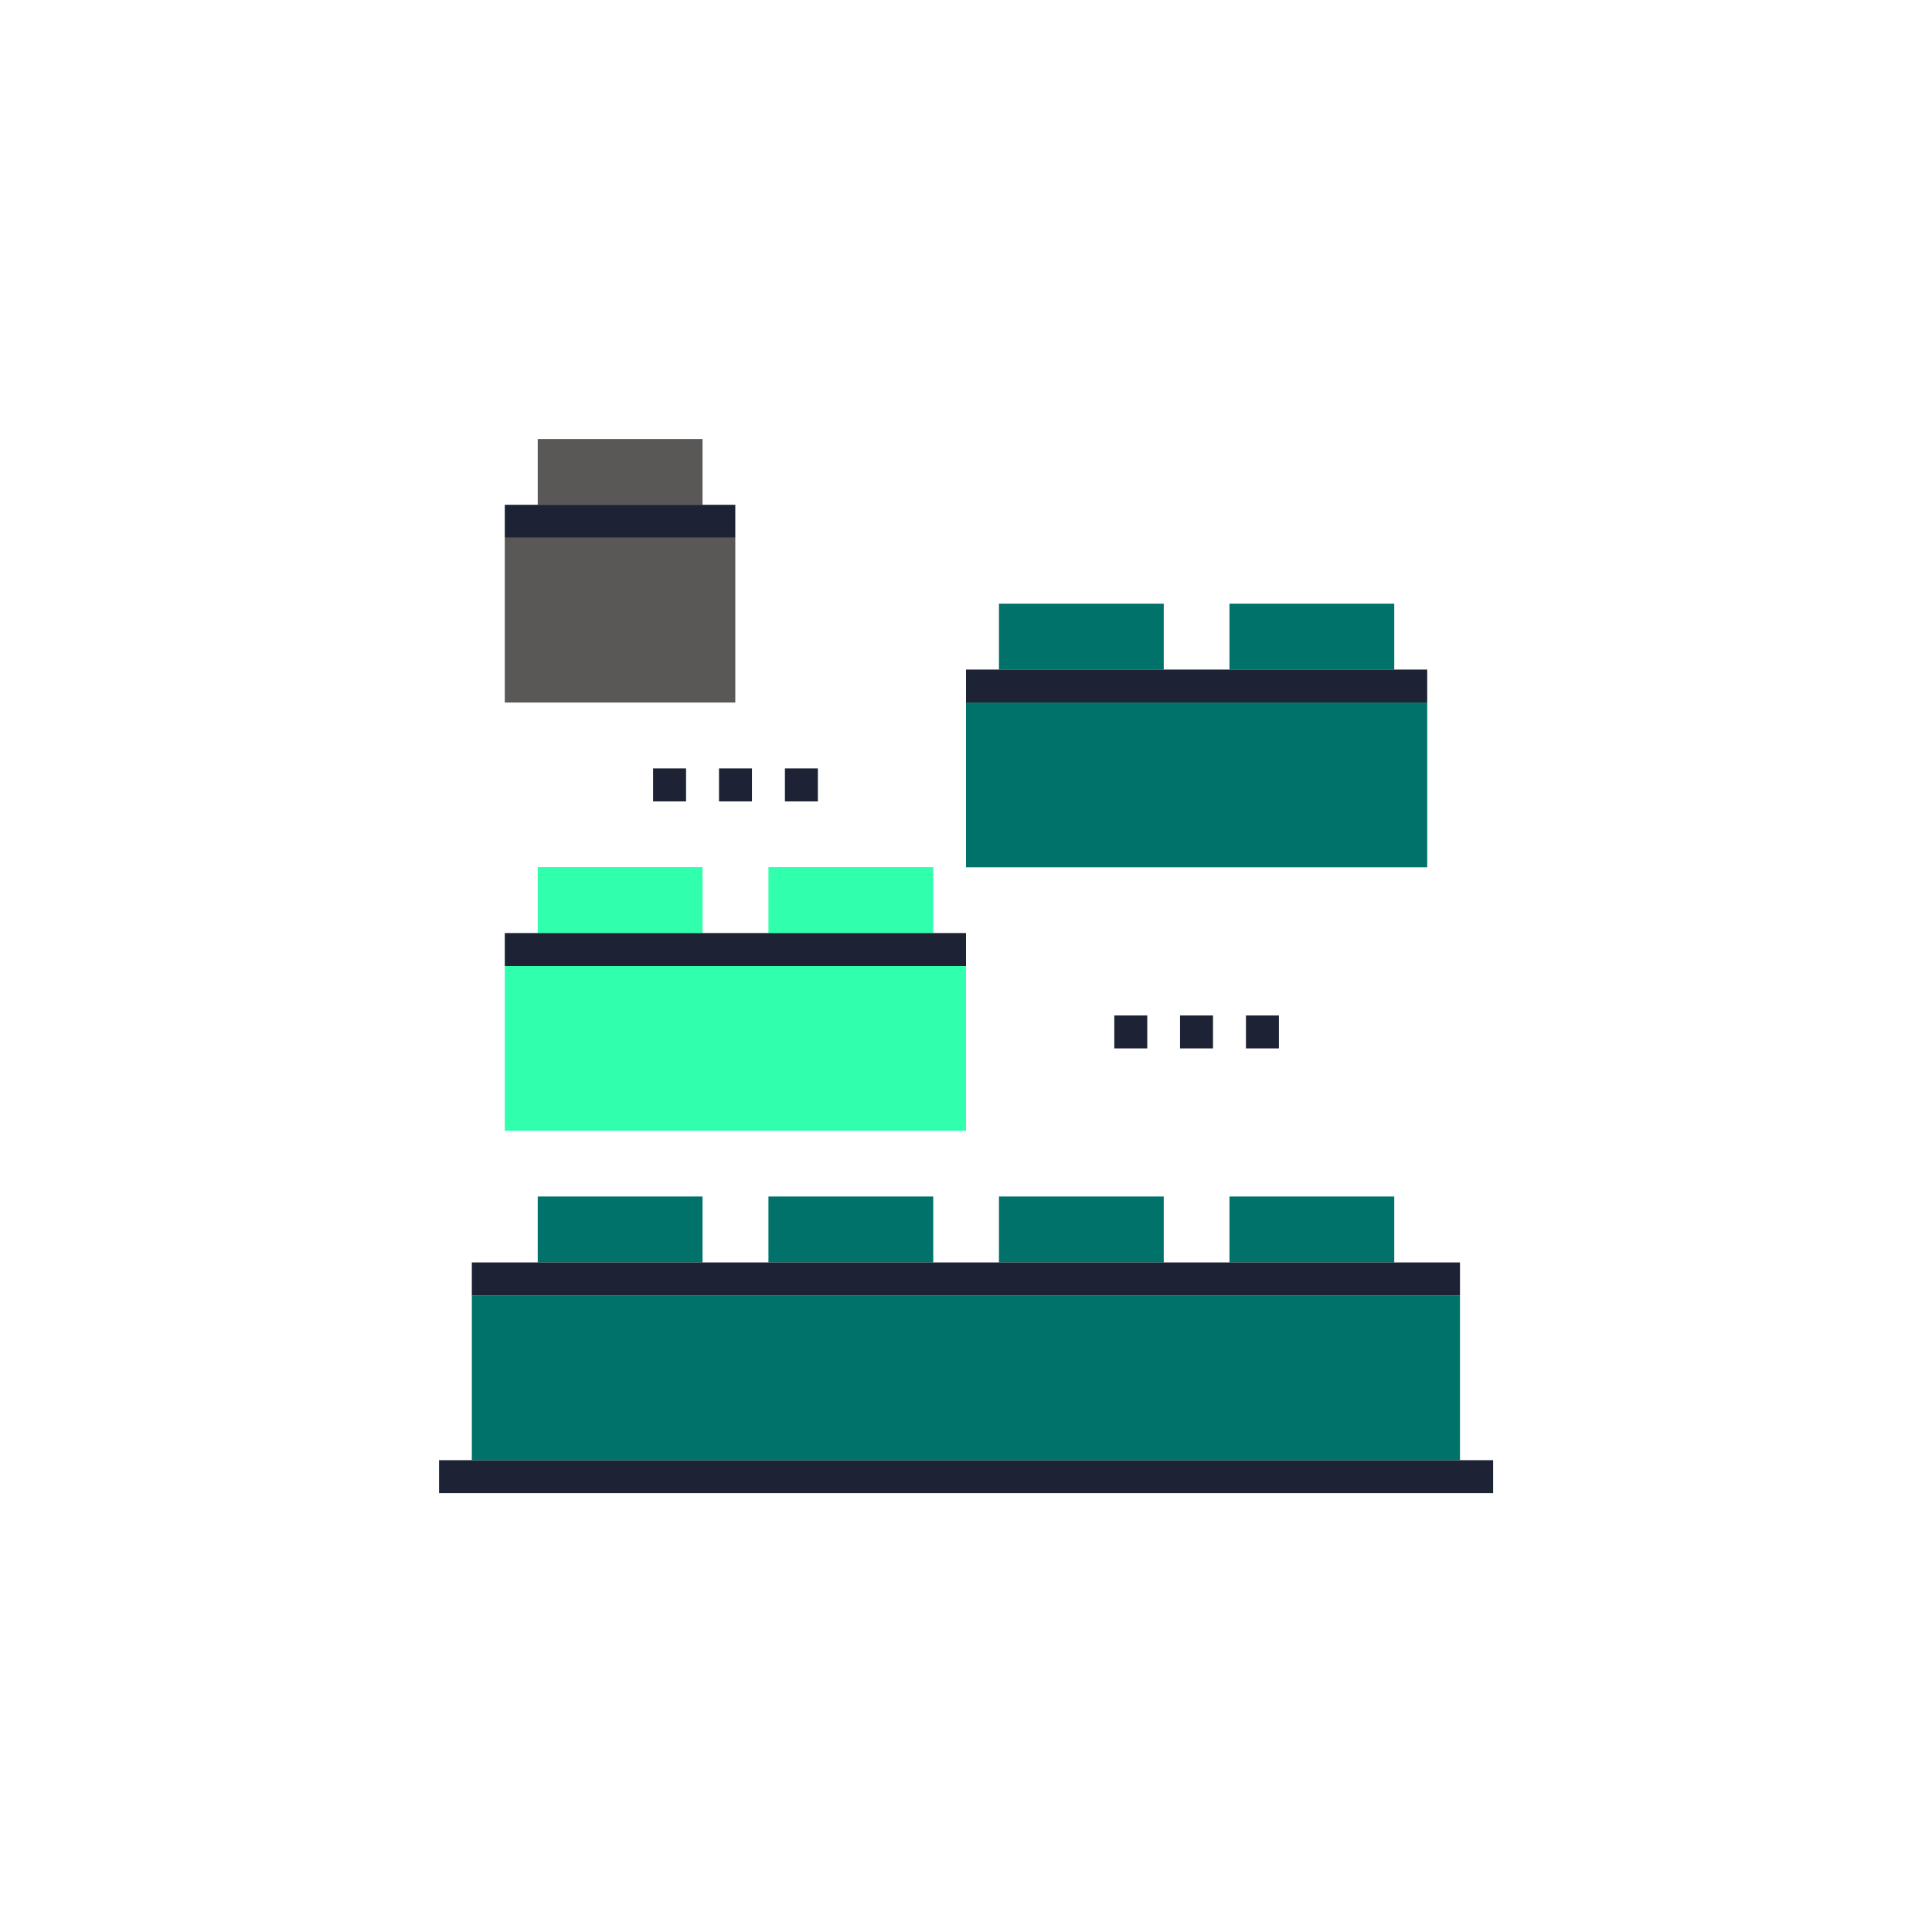
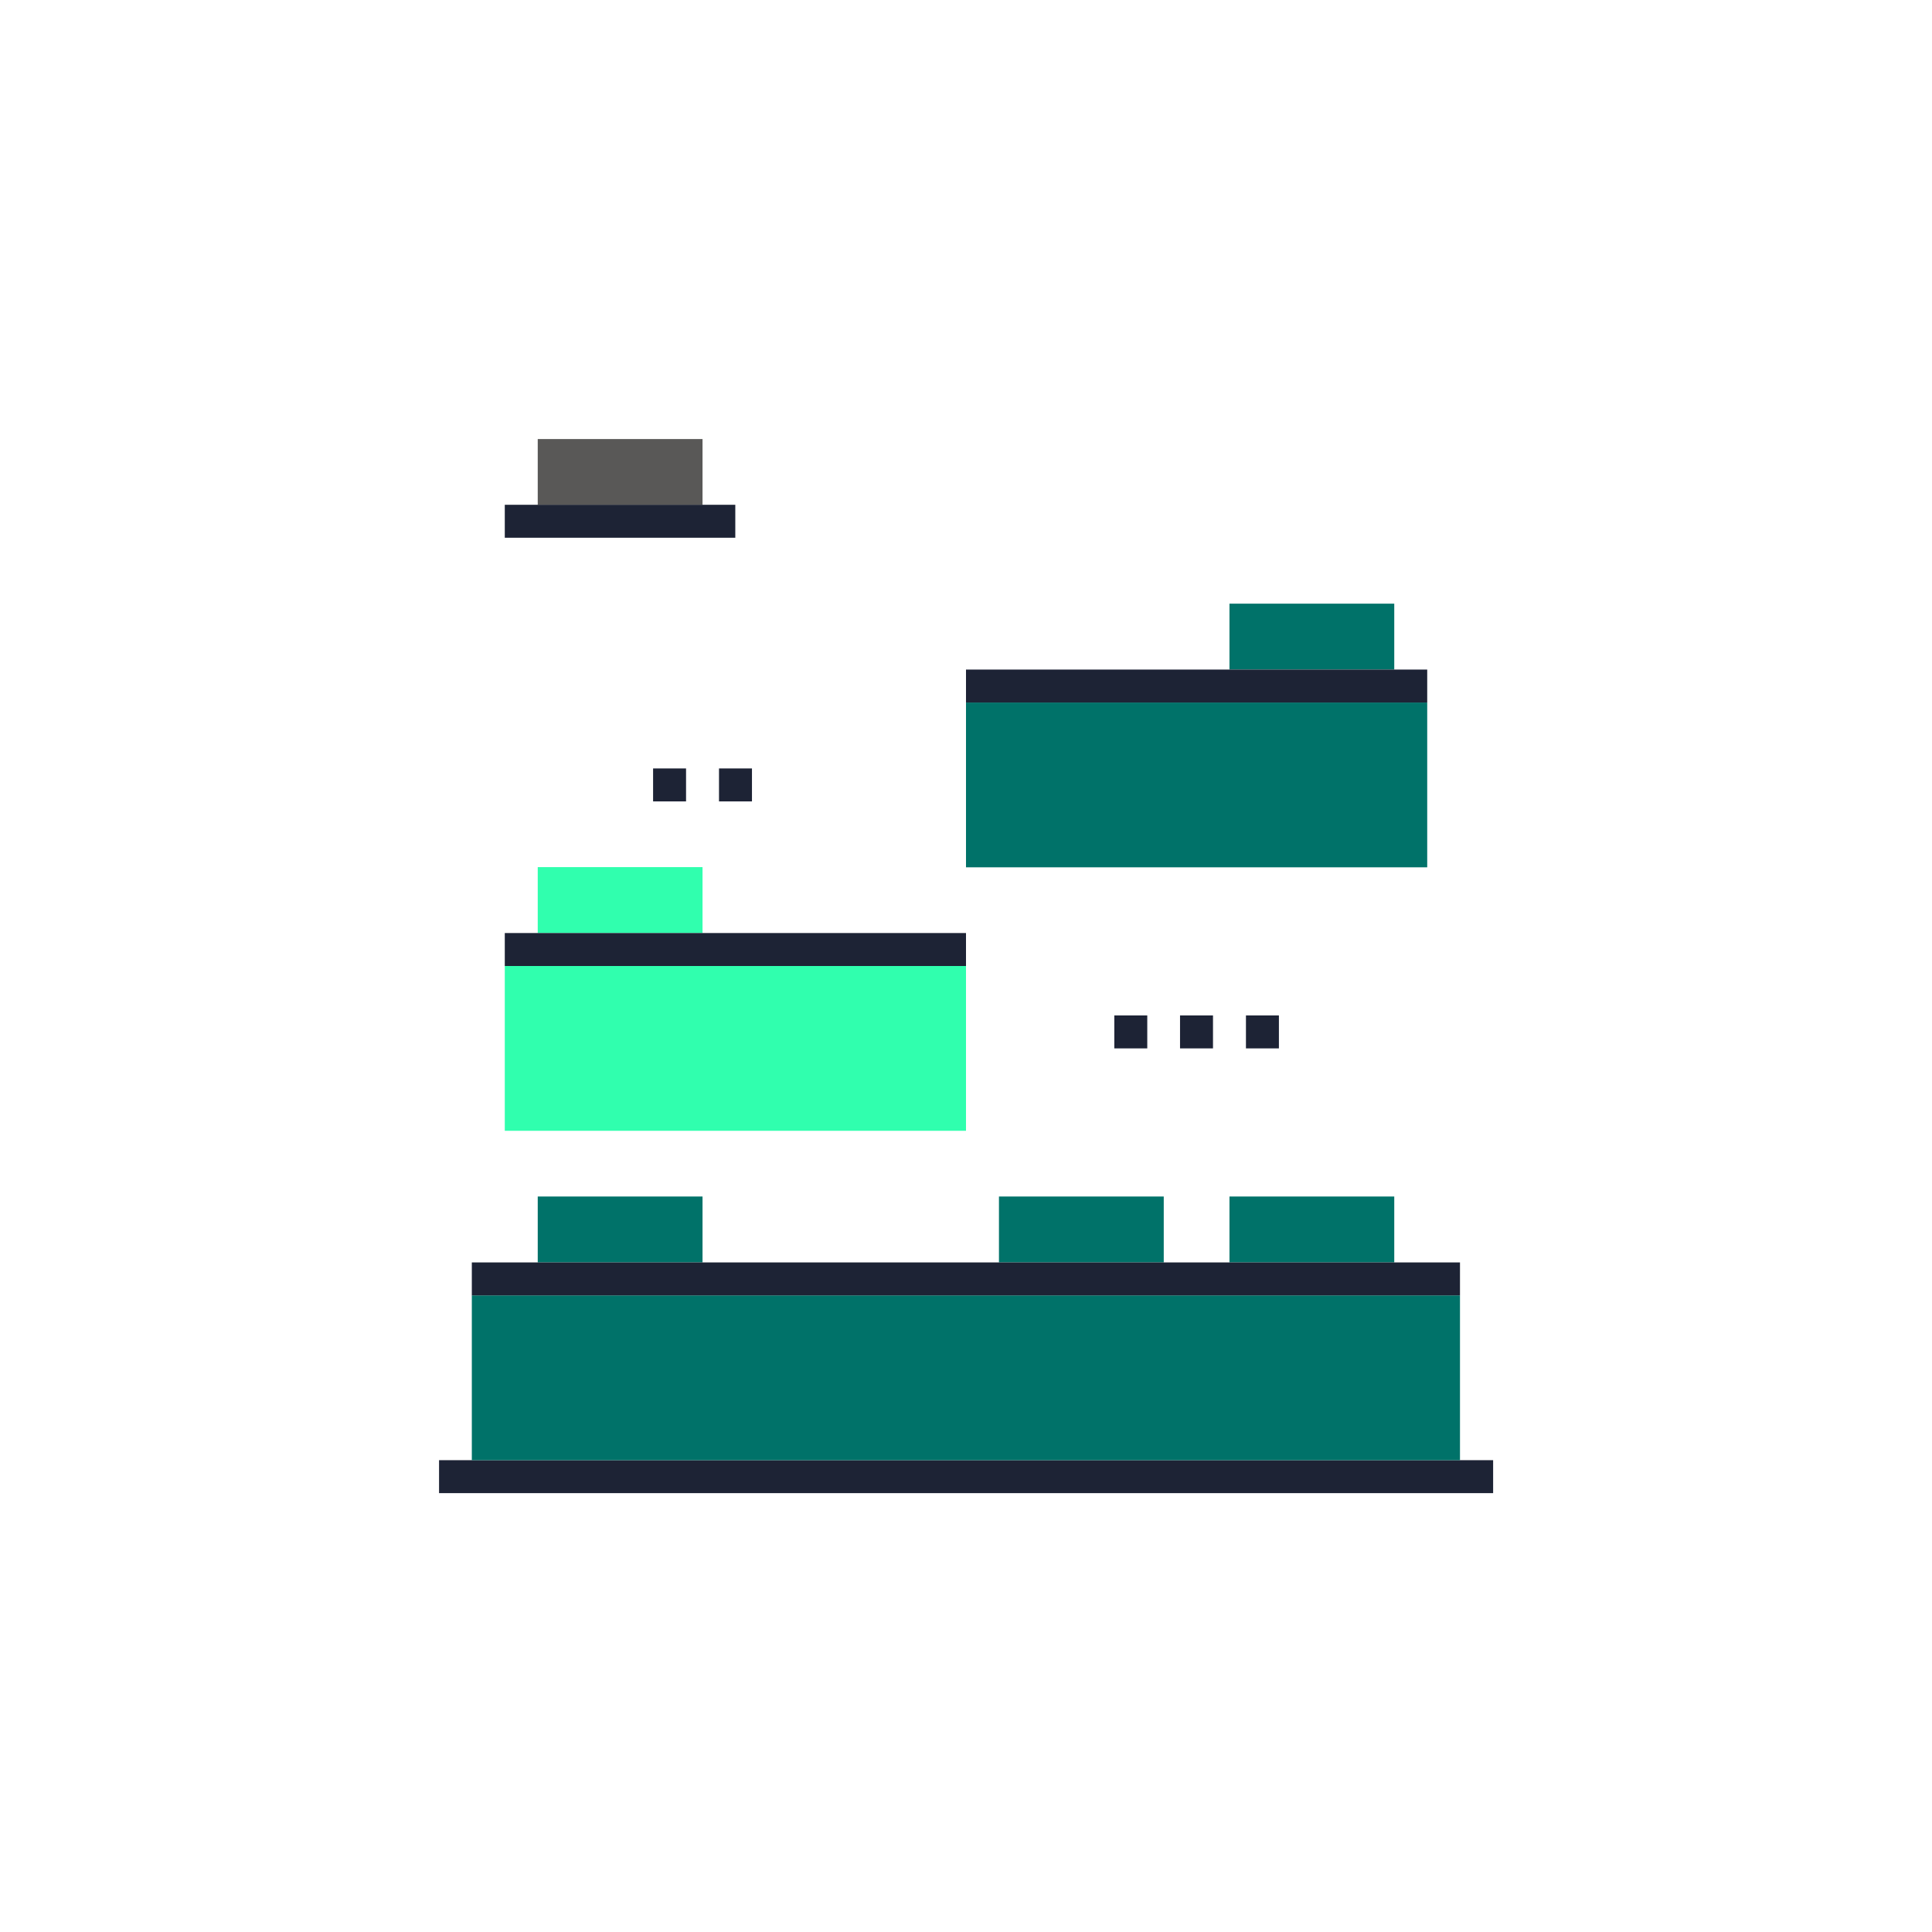
<svg xmlns="http://www.w3.org/2000/svg" viewBox="0 0 102 102">
  <defs>
    <style>.cls-1{fill:#fff;opacity:0;}.cls-2{fill:#1d2335;}.cls-3{fill:#007269;}.cls-4{fill:#30ffae;}.cls-5{fill:#595857;}</style>
  </defs>
  <title>icon2</title>
  <g id="Layer_2" data-name="Layer 2">
    <g id="Layer_1-2" data-name="Layer 1">
      <rect class="cls-1" width="102" height="102" rx="51" />
      <rect class="cls-2" x="23.18" y="77.09" width="55.65" height="1.74" />
      <rect class="cls-3" x="24.91" y="68.39" width="52.17" height="8.7" />
      <rect class="cls-3" x="28.39" y="63.17" width="8.7" height="3.48" />
-       <rect class="cls-3" x="40.57" y="63.17" width="8.7" height="3.48" />
      <rect class="cls-4" x="28.39" y="45.78" width="8.7" height="3.48" />
-       <rect class="cls-4" x="40.57" y="45.78" width="8.7" height="3.48" />
      <rect class="cls-4" x="26.65" y="51" width="24.35" height="8.7" />
      <rect class="cls-3" x="52.74" y="63.17" width="8.7" height="3.48" />
      <rect class="cls-3" x="64.91" y="63.17" width="8.7" height="3.48" />
      <rect class="cls-2" x="26.65" y="49.26" width="24.35" height="1.74" />
      <rect class="cls-5" x="28.39" y="23.18" width="8.7" height="3.48" />
-       <rect class="cls-5" x="26.65" y="28.39" width="12.17" height="8.7" />
      <rect class="cls-2" x="26.65" y="26.65" width="12.17" height="1.74" />
-       <rect class="cls-3" x="52.74" y="31.87" width="8.7" height="3.48" />
      <rect class="cls-3" x="64.91" y="31.87" width="8.7" height="3.48" />
      <rect class="cls-3" x="51" y="37.09" width="24.35" height="8.7" />
      <rect class="cls-2" x="51" y="35.35" width="24.35" height="1.74" />
      <rect class="cls-2" x="24.91" y="66.65" width="52.17" height="1.74" />
      <rect class="cls-2" x="62.3" y="53.61" width="1.74" height="1.74" />
      <rect class="cls-2" x="58.83" y="53.61" width="1.74" height="1.74" />
      <rect class="cls-2" x="65.78" y="53.61" width="1.74" height="1.74" />
      <rect class="cls-2" x="37.96" y="40.57" width="1.74" height="1.74" />
      <rect class="cls-2" x="34.48" y="40.57" width="1.74" height="1.74" />
-       <rect class="cls-2" x="41.44" y="40.57" width="1.74" height="1.74" />
    </g>
  </g>
</svg>